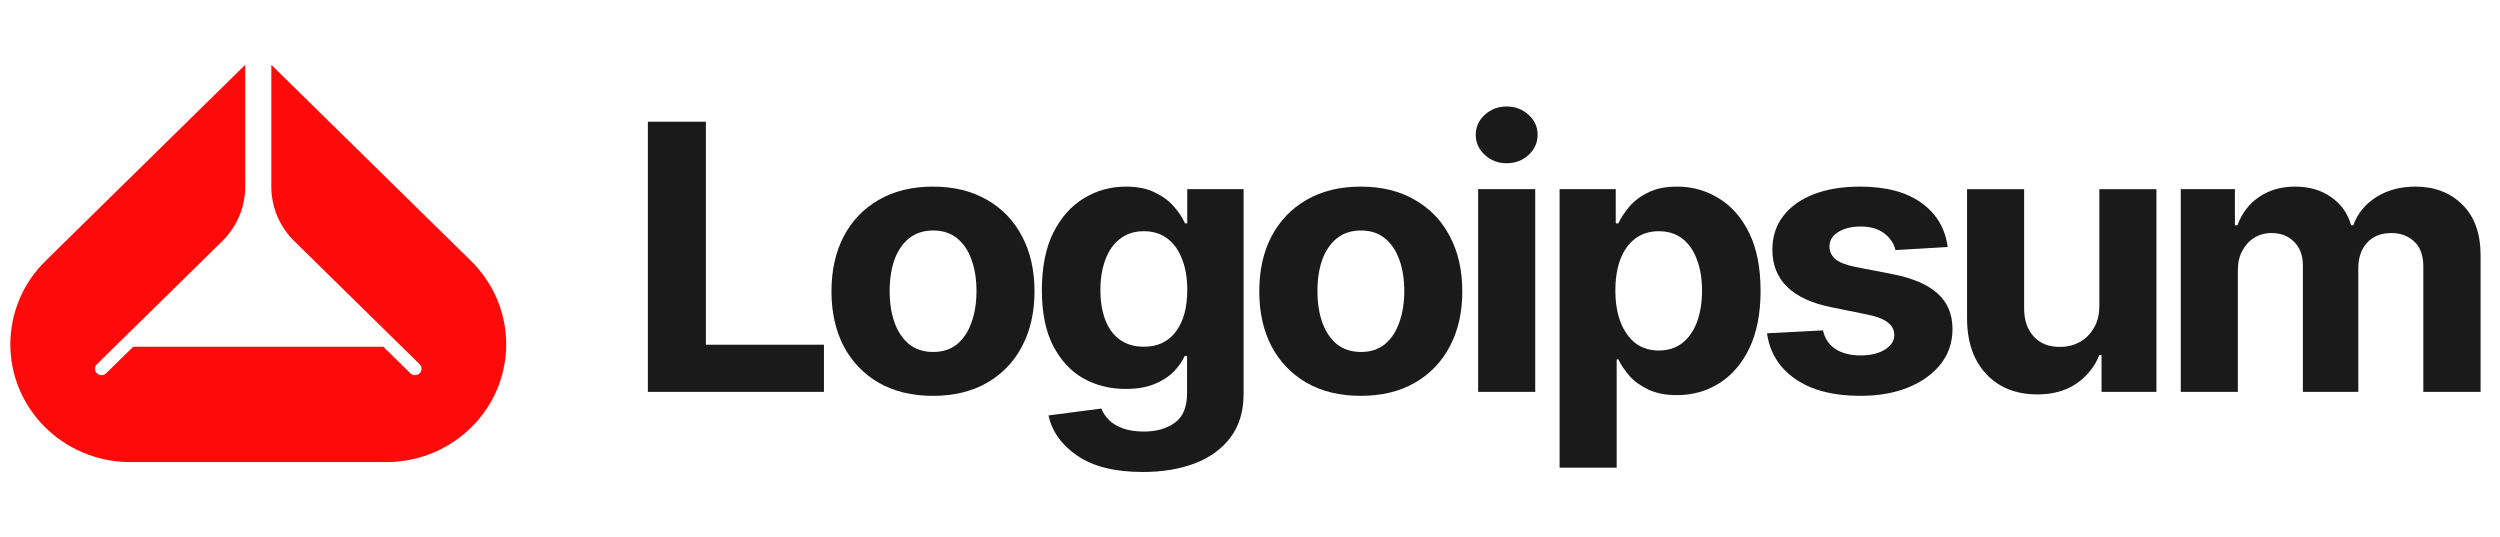
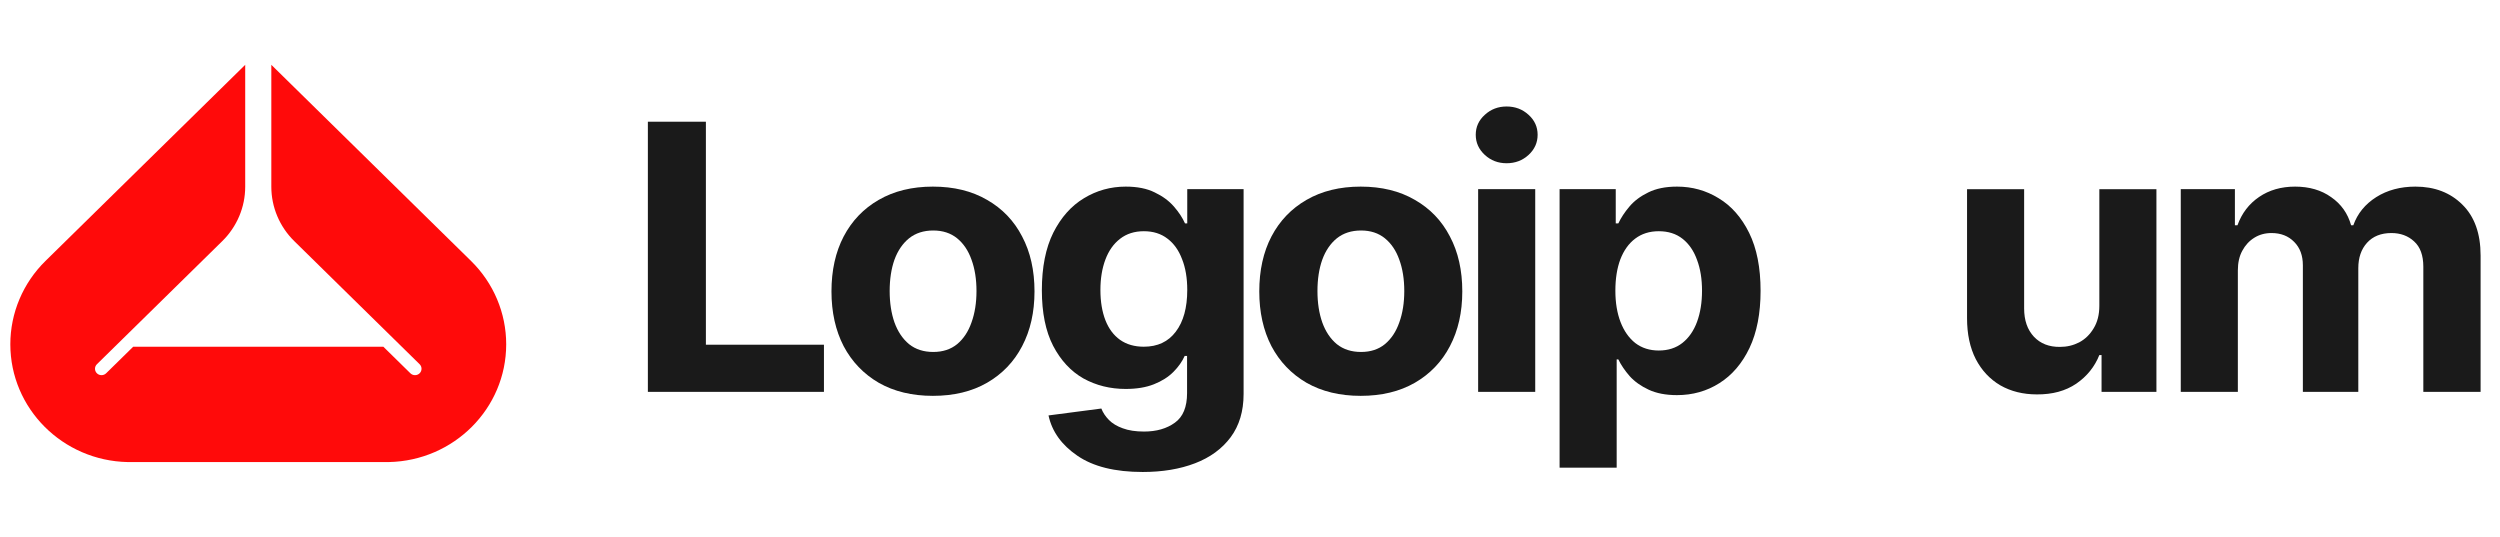
<svg xmlns="http://www.w3.org/2000/svg" width="121" height="26" viewBox="0 0 121 26" fill="none">
  <g clip-path="url(#clip0_439_770)">
    <path d="M105.549 18.966V9.155H108.169V10.902H108.294C108.503 10.322 108.851 9.866 109.34 9.533C109.829 9.199 110.41 9.032 111.084 9.032C111.769 9.032 112.351 9.202 112.827 9.541C113.31 9.875 113.632 10.328 113.793 10.902H113.901C114.103 10.334 114.473 9.881 115.009 9.541C115.546 9.202 116.178 9.032 116.905 9.032C117.835 9.032 118.592 9.322 119.176 9.901C119.766 10.48 120.061 11.302 120.061 12.367V18.966H117.289V12.911C117.289 12.361 117.141 11.952 116.842 11.683C116.55 11.413 116.183 11.279 115.743 11.279C115.242 11.279 114.848 11.437 114.562 11.753C114.282 12.063 114.142 12.472 114.142 12.981V18.966H111.459V12.841C111.459 12.367 111.319 11.99 111.039 11.709C110.759 11.422 110.393 11.279 109.94 11.279C109.629 11.279 109.352 11.355 109.108 11.507C108.863 11.659 108.669 11.87 108.526 12.139C108.383 12.402 108.312 12.718 108.312 13.087V18.966H105.549Z" fill="#1A1A1A" />
    <path d="M101.608 14.798V9.156H104.371V18.966H101.715V17.185H101.608C101.381 17.752 101.009 18.214 100.49 18.571C99.971 18.922 99.336 19.095 98.585 19.089C97.917 19.089 97.328 18.943 96.815 18.65C96.308 18.352 95.912 17.928 95.626 17.378C95.346 16.828 95.205 16.17 95.205 15.403V9.156H97.968V14.93C97.968 15.503 98.126 15.959 98.442 16.298C98.758 16.632 99.179 16.796 99.703 16.79C100.037 16.79 100.347 16.717 100.633 16.57C100.919 16.418 101.152 16.193 101.33 15.895C101.515 15.596 101.608 15.231 101.608 14.798Z" fill="#1A1A1A" />
-     <path d="M94.269 11.955L91.738 12.104C91.672 11.794 91.496 11.527 91.21 11.305C90.924 11.077 90.54 10.963 90.057 10.963C89.628 10.963 89.267 11.051 88.975 11.226C88.689 11.402 88.546 11.636 88.546 11.928C88.546 12.162 88.638 12.364 88.823 12.534C89.013 12.697 89.339 12.826 89.798 12.92L91.613 13.271C92.585 13.464 93.308 13.777 93.786 14.21C94.263 14.643 94.501 15.213 94.501 15.921C94.501 16.57 94.31 17.138 93.929 17.623C93.547 18.103 93.022 18.48 92.355 18.755C91.687 19.024 90.921 19.159 90.057 19.159C88.733 19.159 87.678 18.887 86.892 18.343C86.111 17.799 85.654 17.062 85.524 16.131L88.233 15.991C88.322 16.389 88.525 16.69 88.841 16.895C89.157 17.1 89.562 17.202 90.057 17.202C90.54 17.202 90.93 17.108 91.228 16.921C91.532 16.734 91.684 16.497 91.684 16.21C91.684 15.725 91.255 15.397 90.397 15.228L88.671 14.877C87.699 14.684 86.975 14.353 86.498 13.885C86.021 13.417 85.783 12.817 85.783 12.086C85.783 11.454 85.959 10.91 86.31 10.454C86.662 9.998 87.154 9.647 87.786 9.401C88.424 9.155 89.169 9.032 90.021 9.032C91.285 9.032 92.278 9.296 92.999 9.822C93.726 10.343 94.149 11.054 94.269 11.955Z" fill="#1A1A1A" />
    <path d="M75.484 22.634V9.155H78.202V10.814H78.327C78.453 10.545 78.631 10.273 78.864 9.998C79.096 9.723 79.4 9.495 79.776 9.313C80.152 9.126 80.616 9.032 81.171 9.032C81.904 9.032 82.575 9.22 83.182 9.594C83.797 9.963 84.288 10.521 84.658 11.27C85.028 12.019 85.212 12.955 85.212 14.078C85.212 15.166 85.033 16.088 84.676 16.842C84.318 17.591 83.832 18.159 83.218 18.545C82.61 18.931 81.925 19.124 81.162 19.124C80.625 19.124 80.169 19.036 79.793 18.86C79.418 18.685 79.111 18.466 78.873 18.202C78.64 17.933 78.458 17.664 78.327 17.395H78.247V22.634H75.484ZM80.285 16.965C80.738 16.965 81.12 16.842 81.43 16.597C81.74 16.351 81.976 16.012 82.136 15.579C82.297 15.14 82.378 14.637 82.378 14.069C82.378 13.502 82.297 13.005 82.136 12.578C81.981 12.145 81.749 11.805 81.439 11.56C81.129 11.314 80.744 11.191 80.285 11.191C79.839 11.191 79.457 11.311 79.141 11.551C78.831 11.785 78.593 12.118 78.425 12.551C78.265 12.978 78.184 13.484 78.184 14.069C78.184 14.649 78.268 15.155 78.434 15.587C78.601 16.02 78.84 16.36 79.15 16.605C79.466 16.845 79.844 16.965 80.285 16.965Z" fill="#1A1A1A" />
    <path d="M71.542 18.966V9.155H74.305V18.966H71.542ZM72.919 7.901C72.508 7.901 72.156 7.766 71.864 7.497C71.572 7.228 71.426 6.903 71.426 6.523C71.426 6.143 71.572 5.821 71.864 5.558C72.156 5.289 72.508 5.154 72.919 5.154C73.337 5.154 73.691 5.289 73.984 5.558C74.275 5.821 74.421 6.143 74.421 6.523C74.421 6.903 74.275 7.228 73.984 7.497C73.691 7.766 73.337 7.901 72.919 7.901Z" fill="#1A1A1A" />
    <path d="M65.857 19.159C64.85 19.159 63.977 18.948 63.237 18.527C62.504 18.1 61.938 17.509 61.538 16.755C61.145 15.994 60.949 15.111 60.949 14.104C60.949 13.087 61.145 12.2 61.538 11.446C61.938 10.685 62.504 10.094 63.237 9.673C63.977 9.246 64.85 9.032 65.857 9.032C66.871 9.032 67.744 9.246 68.477 9.673C69.216 10.094 69.783 10.685 70.176 11.446C70.576 12.2 70.775 13.087 70.775 14.104C70.775 15.111 70.576 15.994 70.176 16.755C69.783 17.509 69.216 18.1 68.477 18.527C67.744 18.948 66.871 19.159 65.857 19.159ZM65.875 17.035C66.335 17.035 66.719 16.91 67.028 16.658C67.338 16.401 67.571 16.05 67.726 15.605C67.887 15.16 67.967 14.654 67.967 14.087C67.967 13.514 67.887 13.008 67.726 12.569C67.571 12.13 67.338 11.785 67.028 11.533C66.719 11.282 66.335 11.156 65.875 11.156C65.41 11.156 65.02 11.282 64.704 11.533C64.394 11.785 64.158 12.13 63.998 12.569C63.842 13.008 63.765 13.514 63.765 14.087C63.765 14.654 63.842 15.16 63.998 15.605C64.158 16.05 64.394 16.401 64.704 16.658C65.02 16.91 65.41 17.035 65.875 17.035Z" fill="#1A1A1A" />
    <path d="M55.308 22.844C53.961 22.844 52.906 22.581 52.143 22.055C51.38 21.534 50.915 20.885 50.748 20.107L53.305 19.773C53.383 19.972 53.505 20.156 53.672 20.326C53.839 20.496 54.062 20.63 54.342 20.73C54.622 20.835 54.965 20.887 55.371 20.887C55.973 20.887 56.47 20.744 56.864 20.458C57.258 20.177 57.454 19.7 57.454 19.027V17.228H57.338C57.218 17.497 57.037 17.755 56.792 18.001C56.548 18.246 56.235 18.445 55.853 18.597C55.472 18.749 55.016 18.825 54.485 18.825C53.734 18.825 53.052 18.656 52.438 18.317C51.83 17.971 51.341 17.445 50.971 16.737C50.608 16.029 50.426 15.134 50.426 14.052C50.426 12.934 50.611 12.004 50.98 11.261C51.356 10.518 51.851 9.963 52.464 9.594C53.079 9.22 53.752 9.032 54.485 9.032C55.046 9.032 55.514 9.126 55.889 9.313C56.271 9.495 56.581 9.723 56.819 9.998C57.058 10.273 57.236 10.545 57.355 10.814H57.463V9.155H60.19V19.071C60.19 19.902 59.981 20.598 59.565 21.16C59.147 21.721 58.572 22.142 57.838 22.423C57.105 22.704 56.262 22.844 55.308 22.844ZM55.361 16.781C56.029 16.781 56.545 16.538 56.909 16.052C57.278 15.567 57.463 14.894 57.463 14.034C57.463 13.461 57.38 12.964 57.212 12.543C57.052 12.116 56.816 11.785 56.506 11.551C56.196 11.311 55.815 11.191 55.361 11.191C54.908 11.191 54.524 11.314 54.208 11.56C53.898 11.8 53.663 12.133 53.502 12.56C53.341 12.987 53.26 13.479 53.26 14.034C53.26 14.596 53.341 15.084 53.502 15.5C53.663 15.909 53.898 16.225 54.208 16.447C54.524 16.67 54.908 16.781 55.361 16.781Z" fill="#1A1A1A" />
    <path d="M45.152 19.159C44.145 19.159 43.272 18.948 42.532 18.527C41.799 18.1 41.233 17.509 40.833 16.755C40.44 15.994 40.243 15.111 40.243 14.104C40.243 13.087 40.44 12.2 40.833 11.446C41.233 10.685 41.799 10.094 42.532 9.673C43.272 9.246 44.145 9.032 45.152 9.032C46.166 9.032 47.039 9.246 47.772 9.673C48.511 10.094 49.078 10.685 49.471 11.446C49.87 12.2 50.07 13.087 50.07 14.104C50.07 15.111 49.87 15.994 49.471 16.755C49.078 17.509 48.511 18.1 47.772 18.527C47.039 18.948 46.166 19.159 45.152 19.159ZM45.17 17.035C45.629 17.035 46.014 16.91 46.324 16.658C46.633 16.401 46.866 16.05 47.021 15.605C47.182 15.16 47.262 14.654 47.262 14.087C47.262 13.514 47.182 13.008 47.021 12.569C46.866 12.13 46.633 11.785 46.324 11.533C46.014 11.282 45.629 11.156 45.17 11.156C44.705 11.156 44.315 11.282 43.999 11.533C43.689 11.785 43.453 12.13 43.292 12.569C43.137 13.008 43.06 13.514 43.06 14.087C43.06 14.654 43.137 15.16 43.292 15.605C43.453 16.05 43.689 16.401 43.999 16.658C44.315 16.91 44.705 17.035 45.17 17.035Z" fill="#1A1A1A" />
    <path d="M31.357 18.966V5.891H34.165V16.684H39.879V18.966H31.357Z" fill="#1A1A1A" />
    <path d="M18.816 22.364C21.966 22.301 24.5 19.772 24.5 16.663C24.5 15.15 23.888 13.7 22.799 12.631L13.132 3.137V9.038C13.132 10.025 13.531 10.972 14.242 11.67L16.506 13.894L16.512 13.9L20.31 17.629C20.433 17.75 20.433 17.946 20.31 18.067C20.187 18.188 19.987 18.188 19.863 18.067L18.554 16.782H6.446L5.137 18.067C5.013 18.188 4.813 18.188 4.69 18.067C4.567 17.946 4.567 17.75 4.69 17.629L8.488 13.9L8.494 13.894L10.758 11.67C11.469 10.972 11.868 10.025 11.868 9.038V3.137L2.2 12.631C1.112 13.7 0.5 15.15 0.5 16.663C0.5 19.772 3.033 22.301 6.184 22.364H18.816Z" fill="#FF0A0A" />
  </g>
  <defs>
    <clipPath id="clip0_439_770">
      <rect width="120" height="26" fill="white" transform="translate(0.5 -0.009)" />
    </clipPath>
  </defs>
</svg>